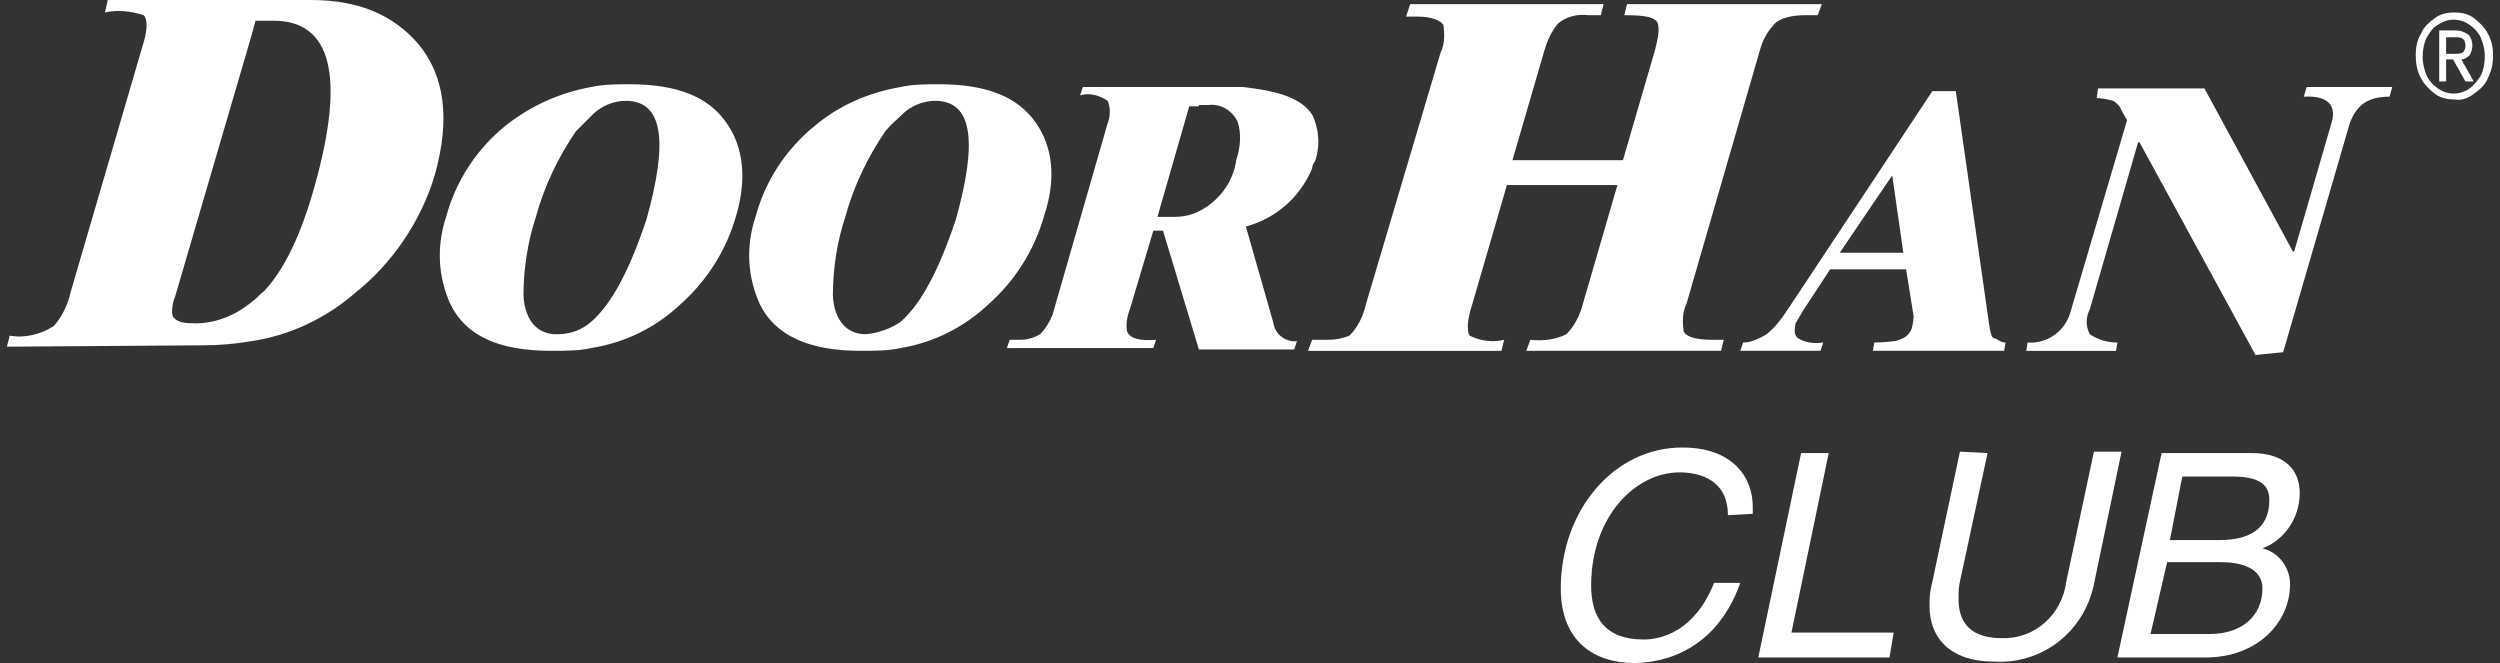
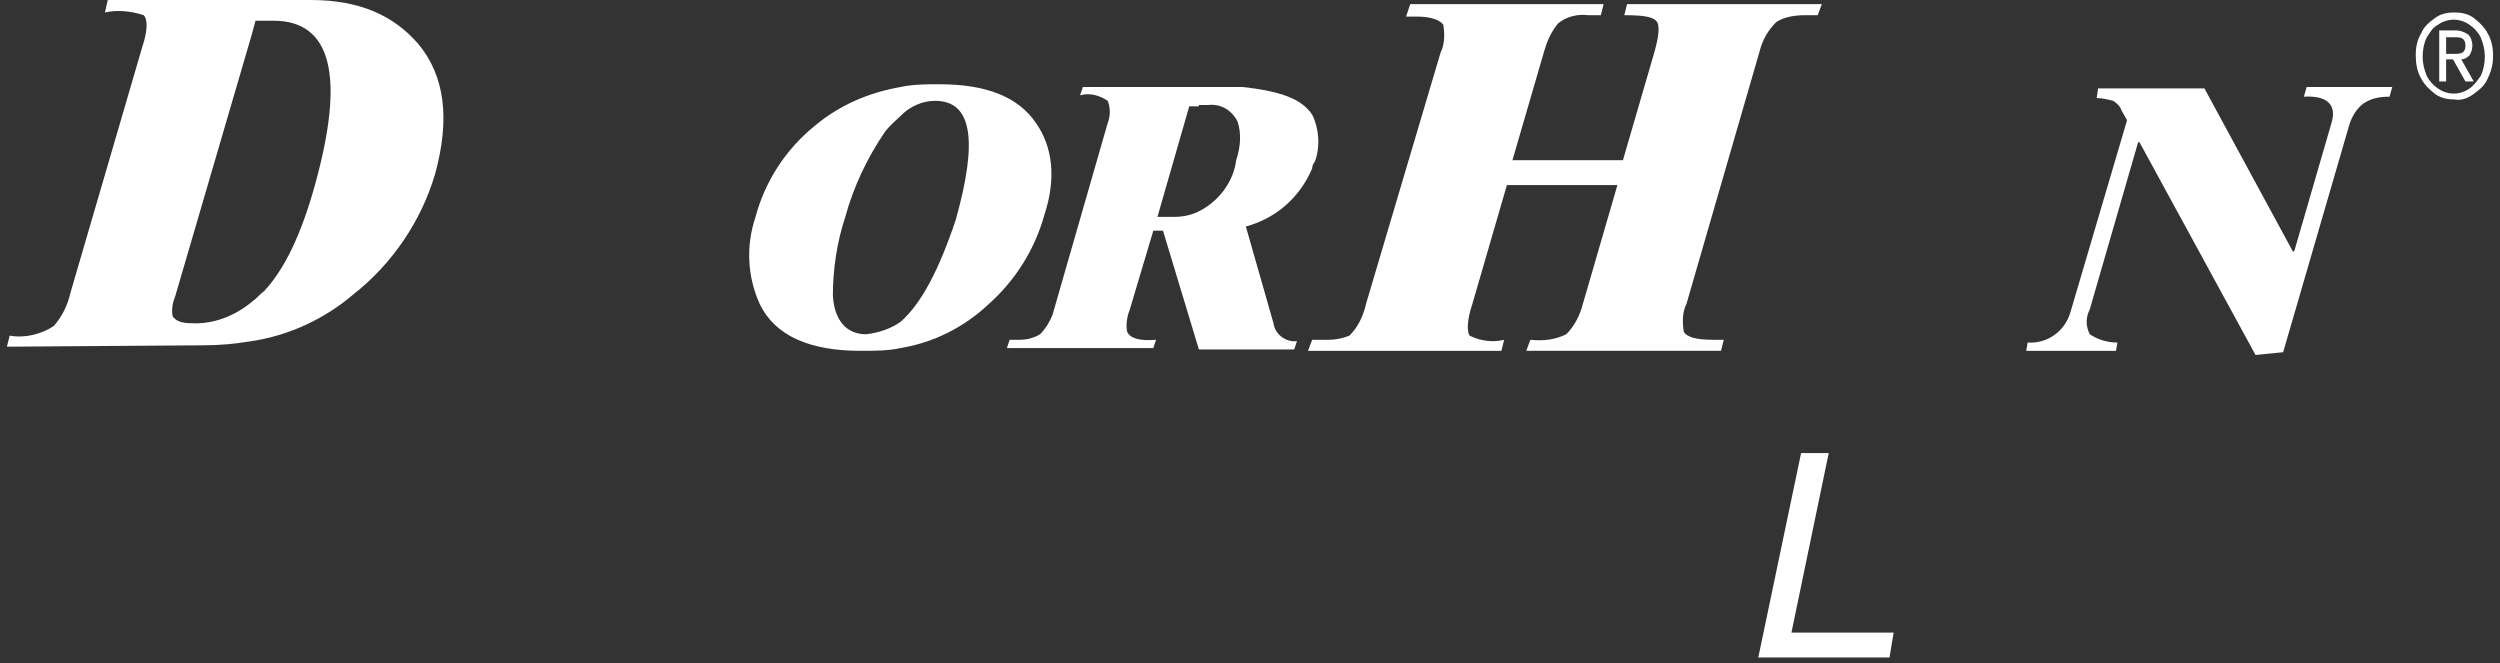
<svg xmlns="http://www.w3.org/2000/svg" version="1.1" id="Слой_1" x="0px" y="0px" viewBox="0 0 181 48" style="enable-background:new 0 0 181 48;" xml:space="preserve">
  <rect x="0" y="0" width="181" height="48" fill="#333333" stroke="none" />
  <style type="text/css">
	.st0{fill:#fff;}
</style>
-   <path class="st0" d="M125.1,37.3c0-2.6-2.1-3.1-3.5-3.1c-3.2,0-6.4,3.2-6.4,8.2c0,2.3,1,3.9,3.8,3.9c1.3,0,3.7-0.6,5.1-4.1h1.9  c-2,5.6-6.6,5.8-7.7,5.8c-2.8,0-5.3-1.5-5.3-5.4c0-5.6,3.8-10.2,8.8-10.2c3.6,0,5.1,2.1,5.1,4.3c0,0.2,0,0.3,0,0.5L125.1,37.3z" />
  <polygon class="st0" points="129.7,45.8 137.1,45.8 136.8,47.6 127.3,47.6 130.4,32.8 132.4,32.8 " />
-   <path class="st0" d="M143.9,32.8l-2,9.3c-0.1,0.4-0.1,0.8-0.1,1.3c0,2.2,1.5,2.8,3.1,2.8c2.4,0.1,4.4-1.7,4.7-4.1l2-9.4h2l-2,9.6  c-0.7,3.4-3.7,5.8-7.2,5.6c-3.3,0-4.7-1.8-4.7-4c0-0.4,0-0.9,0.1-1.3l2.1-9.9L143.9,32.8z" />
-   <path class="st0" d="M157.1,39.1h3.6c2,0,3.6-0.7,3.6-2.9c0-1.1-0.7-1.7-2.7-1.7h-3.6L157.1,39.1z M155.7,45.9h4.3  c2.3,0,3.8-1.3,3.8-3.3c0-1.5-1.6-1.9-3-1.9h-3.9L155.7,45.9z M156.5,32.8h6.5c2.4,0,3.5,1.2,3.5,2.9c0,1.8-1.1,3.4-2.7,4  c1.2,0.3,2,1.4,2,2.6c0,2.8-2.4,5.3-6.1,5.3h-6.4L156.5,32.8z" />
  <path class="st0" d="M177.7,7.2c-0.5,0-1-0.1-1.4-0.4c-0.4-0.3-0.8-0.7-1-1.1c-0.3-0.5-0.4-1.1-0.4-1.7c0-0.6,0.1-1.1,0.4-1.6  c0.2-0.5,0.6-0.8,1-1.1c0.4-0.3,0.9-0.4,1.4-0.4c0.5,0,1,0.1,1.4,0.4c0.4,0.3,0.8,0.7,1,1.1c0.3,0.5,0.4,1.1,0.4,1.6  c0,0.6-0.1,1.1-0.4,1.7c-0.2,0.5-0.6,0.8-1,1.1C178.7,7.1,178.2,7.3,177.7,7.2 M175.4,4.1c0,0.5,0.1,0.9,0.3,1.4  c0.2,0.4,0.5,0.7,0.8,0.9c0.7,0.5,1.6,0.5,2.3,0c0.3-0.2,0.6-0.6,0.8-0.9c0.2-0.4,0.3-0.9,0.3-1.4c0-0.5-0.1-0.9-0.3-1.4  c-0.2-0.4-0.5-0.7-0.8-0.9c-0.7-0.5-1.6-0.5-2.3,0c-0.4,0.2-0.6,0.6-0.8,0.9C175.5,3.1,175.4,3.6,175.4,4.1 M177.1,4.3v1.6h-0.5V2.2  h1.2c0.3,0,0.6,0.1,0.9,0.3c0.2,0.2,0.3,0.5,0.3,0.8c0,0.3-0.1,0.5-0.2,0.7c-0.2,0.2-0.4,0.3-0.6,0.3l0.9,1.6h-0.6l-0.9-1.6  L177.1,4.3z M177.1,2.7v1.2h0.6c0.2,0,0.4,0,0.6-0.1c0.1-0.1,0.2-0.2,0.2-0.5s-0.1-0.4-0.2-0.5c-0.2-0.1-0.3-0.1-0.5-0.1L177.1,2.7z  " />
  <path class="st0" d="M163.3,25.7l-8.4-15.4h-0.1l-3.5,12.1c-0.3,0.6-0.3,1.2,0,1.8c0.6,0.4,1.3,0.6,2,0.6l-0.1,0.6h-6.5l0.1-0.6  c1.4,0.1,2.7-0.8,3.1-2.2L154,8.7L153.6,8c-0.1-0.3-0.3-0.5-0.6-0.7c-0.4-0.1-0.8-0.2-1.2-0.2l0.1-0.7h7.7l6.4,11.8h0.1l2.7-9.3  c0.4-1.3-0.3-2-2-1.9l0.2-0.7h6.2l-0.2,0.7c-0.7,0-1.3,0.1-1.9,0.5c-0.5,0.4-0.8,0.9-1,1.5l-4.8,16.5L163.3,25.7z" />
  <path class="st0" d="M128.6,1.6c-0.6,0.6-1,1.3-1.2,2.1L122.1,22c-0.3,0.6-0.3,1.3-0.2,2c0.2,0.4,0.9,0.6,2.1,0.6h0.8l-0.2,0.8  h-14.1l0.3-0.8c0.9,0.1,1.8,0,2.6-0.4c0.6-0.6,1-1.4,1.2-2.2l2.5-8.6h-8l-2.5,8.6c-0.4,1.2-0.4,2-0.2,2.3c0.8,0.4,1.7,0.5,2.5,0.3  l-0.2,0.8h-14l0.3-0.8c0.4,0,0.8,0,1.2,0c0.5,0,1-0.1,1.5-0.3c0.6-0.6,1-1.4,1.2-2.3l5.4-18.2c0.3-0.6,0.3-1.3,0.2-2  c-0.2-0.3-0.8-0.6-1.9-0.6h-0.8l0.3-0.9h14l-0.2,0.8H115c-0.8-0.1-1.6,0.1-2.2,0.6c-0.5,0.6-0.8,1.3-1,2l-2.3,7.9h8l2.3-7.9  c0.3-1.1,0.4-1.9,0.1-2.2s-1-0.4-2.3-0.4l0.2-0.8h14.1l-0.3,0.8h-0.9C130,1.1,129.2,1.2,128.6,1.6" />
-   <path class="st0" d="M135.5,19.5h-3l-1.9,2.9c-0.2,0.3-0.4,0.7-0.6,1c-0.1,0.6-0.1,0.9,0.2,1.1c0.5,0.3,1.1,0.4,1.8,0.3l-0.2,0.6  H126l0.2-0.6c0.6,0,1.2-0.3,1.7-0.6c0.6-0.5,1-1,1.4-1.6c0.1-0.2,0.3-0.4,0.4-0.6l5.9-8.9l4.3-6.5h1.7l2.4,16.8  c0.1,0.7,0.2,1.1,0.4,1.1s0.4,0.3,0.8,0.3l-0.1,0.6h-9.5l0.1-0.6c0.7,0,1.3-0.1,1.5-0.1c0.7-0.2,1-0.4,1.2-0.9  c0.1-0.4,0.2-0.8,0.1-1.2l-0.5-3.1L135.5,19.5z M135.5,14.9l-2.3,3.4h4.6l-0.8-5.6L135.5,14.9z" />
  <path class="st0" d="M18.2,2.6l-5.5,18.8c-0.2,0.5-0.3,1-0.2,1.5c0.2,0.3,0.6,0.5,1.3,0.5c1.6,0.1,3.2-0.5,4.5-1.6  c0.3-0.2,0.5-0.5,0.8-0.7c1.5-1.6,2.7-4.1,3.7-7.7C25,5.5,24,1.5,19.8,1.5h-1.3L18.2,2.6z M0.5,25.1l0.2-0.8  c1.1,0.2,2.3-0.1,3.2-0.7c0.6-0.7,1-1.5,1.2-2.4l5.2-17.8c0.4-1.2,0.4-2,0.1-2.3C9.5,0.8,8.5,0.7,7.6,0.9L7.8,0h14.7  c3.5,0,6,1.1,7.8,3.2c1.9,2.3,2.3,5.4,1.2,9.4c-1,3.4-3.1,6.5-5.9,8.7c-2.1,1.8-4.7,3-7.4,3.4c-1.2,0.2-2.3,0.3-3.5,0.3L0.5,25.1z" />
-   <path class="st0" d="M42.8,6.3c0.9-0.2,1.9-0.2,2.8-0.2c3.4,0,5.7,0.9,7,2.8c1.2,1.7,1.5,4,0.7,6.7c-0.7,2.5-2.1,4.7-4,6.4  c-1.8,1.7-4,2.8-6.5,3.2c-0.9,0.2-1.9,0.2-2.9,0.2c-3.8,0-6.2-1.1-7.3-3.4c-0.9-2-1-4.2-0.3-6.3c0.7-2.6,2.2-4.9,4.3-6.6  C38.5,7.6,40.6,6.7,42.8,6.3 M42.8,23.3c1.5-1.3,2.8-3.8,4-7.4c1.6-5.7,1.2-8.6-1.5-8.6c-0.9,0-1.8,0.4-2.4,1  c-0.4,0.4-0.8,0.8-1.2,1.2c-1.3,1.9-2.3,4-2.9,6.2c-0.6,1.8-0.9,3.8-0.9,5.7c0.1,1.8,1,2.8,2.4,2.8C41.3,24.2,42.1,23.9,42.8,23.3" />
  <path class="st0" d="M65.2,6.3c0.9-0.2,1.9-0.2,2.8-0.2c3.4,0,5.7,0.9,7,2.8c1.2,1.7,1.5,4,0.6,6.7c-0.7,2.5-2.1,4.7-4,6.4  c-1.8,1.7-4,2.8-6.4,3.2c-0.9,0.2-1.9,0.2-2.9,0.2c-3.7,0-6.2-1.1-7.3-3.4c-0.9-2-1-4.2-0.3-6.3c0.7-2.6,2.2-4.9,4.3-6.6  C60.8,7.6,62.9,6.7,65.2,6.3 M65.2,23.3c1.5-1.3,2.8-3.8,4-7.4c1.6-5.7,1.2-8.6-1.5-8.6c-0.9,0-1.8,0.4-2.4,1  c-0.4,0.4-0.8,0.7-1.2,1.2c-1.3,1.9-2.3,4-2.9,6.2c-0.6,1.8-0.9,3.8-0.9,5.7c0.1,1.8,1,2.8,2.4,2.8C63.6,24.1,64.5,23.8,65.2,23.3" />
  <path class="st0" d="M86.8,7.7h-0.7l-2.3,8H85c0.6,0,1.2-0.1,1.8-0.4c1.4-0.7,2.5-2.1,2.7-3.7c0.3-0.9,0.4-1.9,0.1-2.8  c-0.4-0.8-1.2-1.3-2.1-1.2H86.8z M95,8.3c0.5,1,0.6,2.3,0.2,3.4C95.1,11.8,95,12,95,12.2c-0.9,2.1-2.6,3.6-4.8,4.2l2,7  c0.1,0.8,0.9,1.4,1.7,1.3l-0.2,0.6h-6.9l-2.6-8.6h-0.7l-1.7,5.7c-0.2,0.5-0.3,1.1-0.2,1.6c0.2,0.5,0.9,0.7,2.1,0.6l-0.2,0.6H72.9  l0.2-0.6h0.7c0.5,0,1-0.1,1.5-0.4c0.4-0.4,0.7-0.9,0.9-1.4l4-13.9c0.2-0.5,0.2-1.1,0-1.6c-0.6-0.4-1.3-0.6-2-0.4l0.2-0.6h11.6  C92.6,6.6,94.2,7.1,95,8.3" />
</svg>